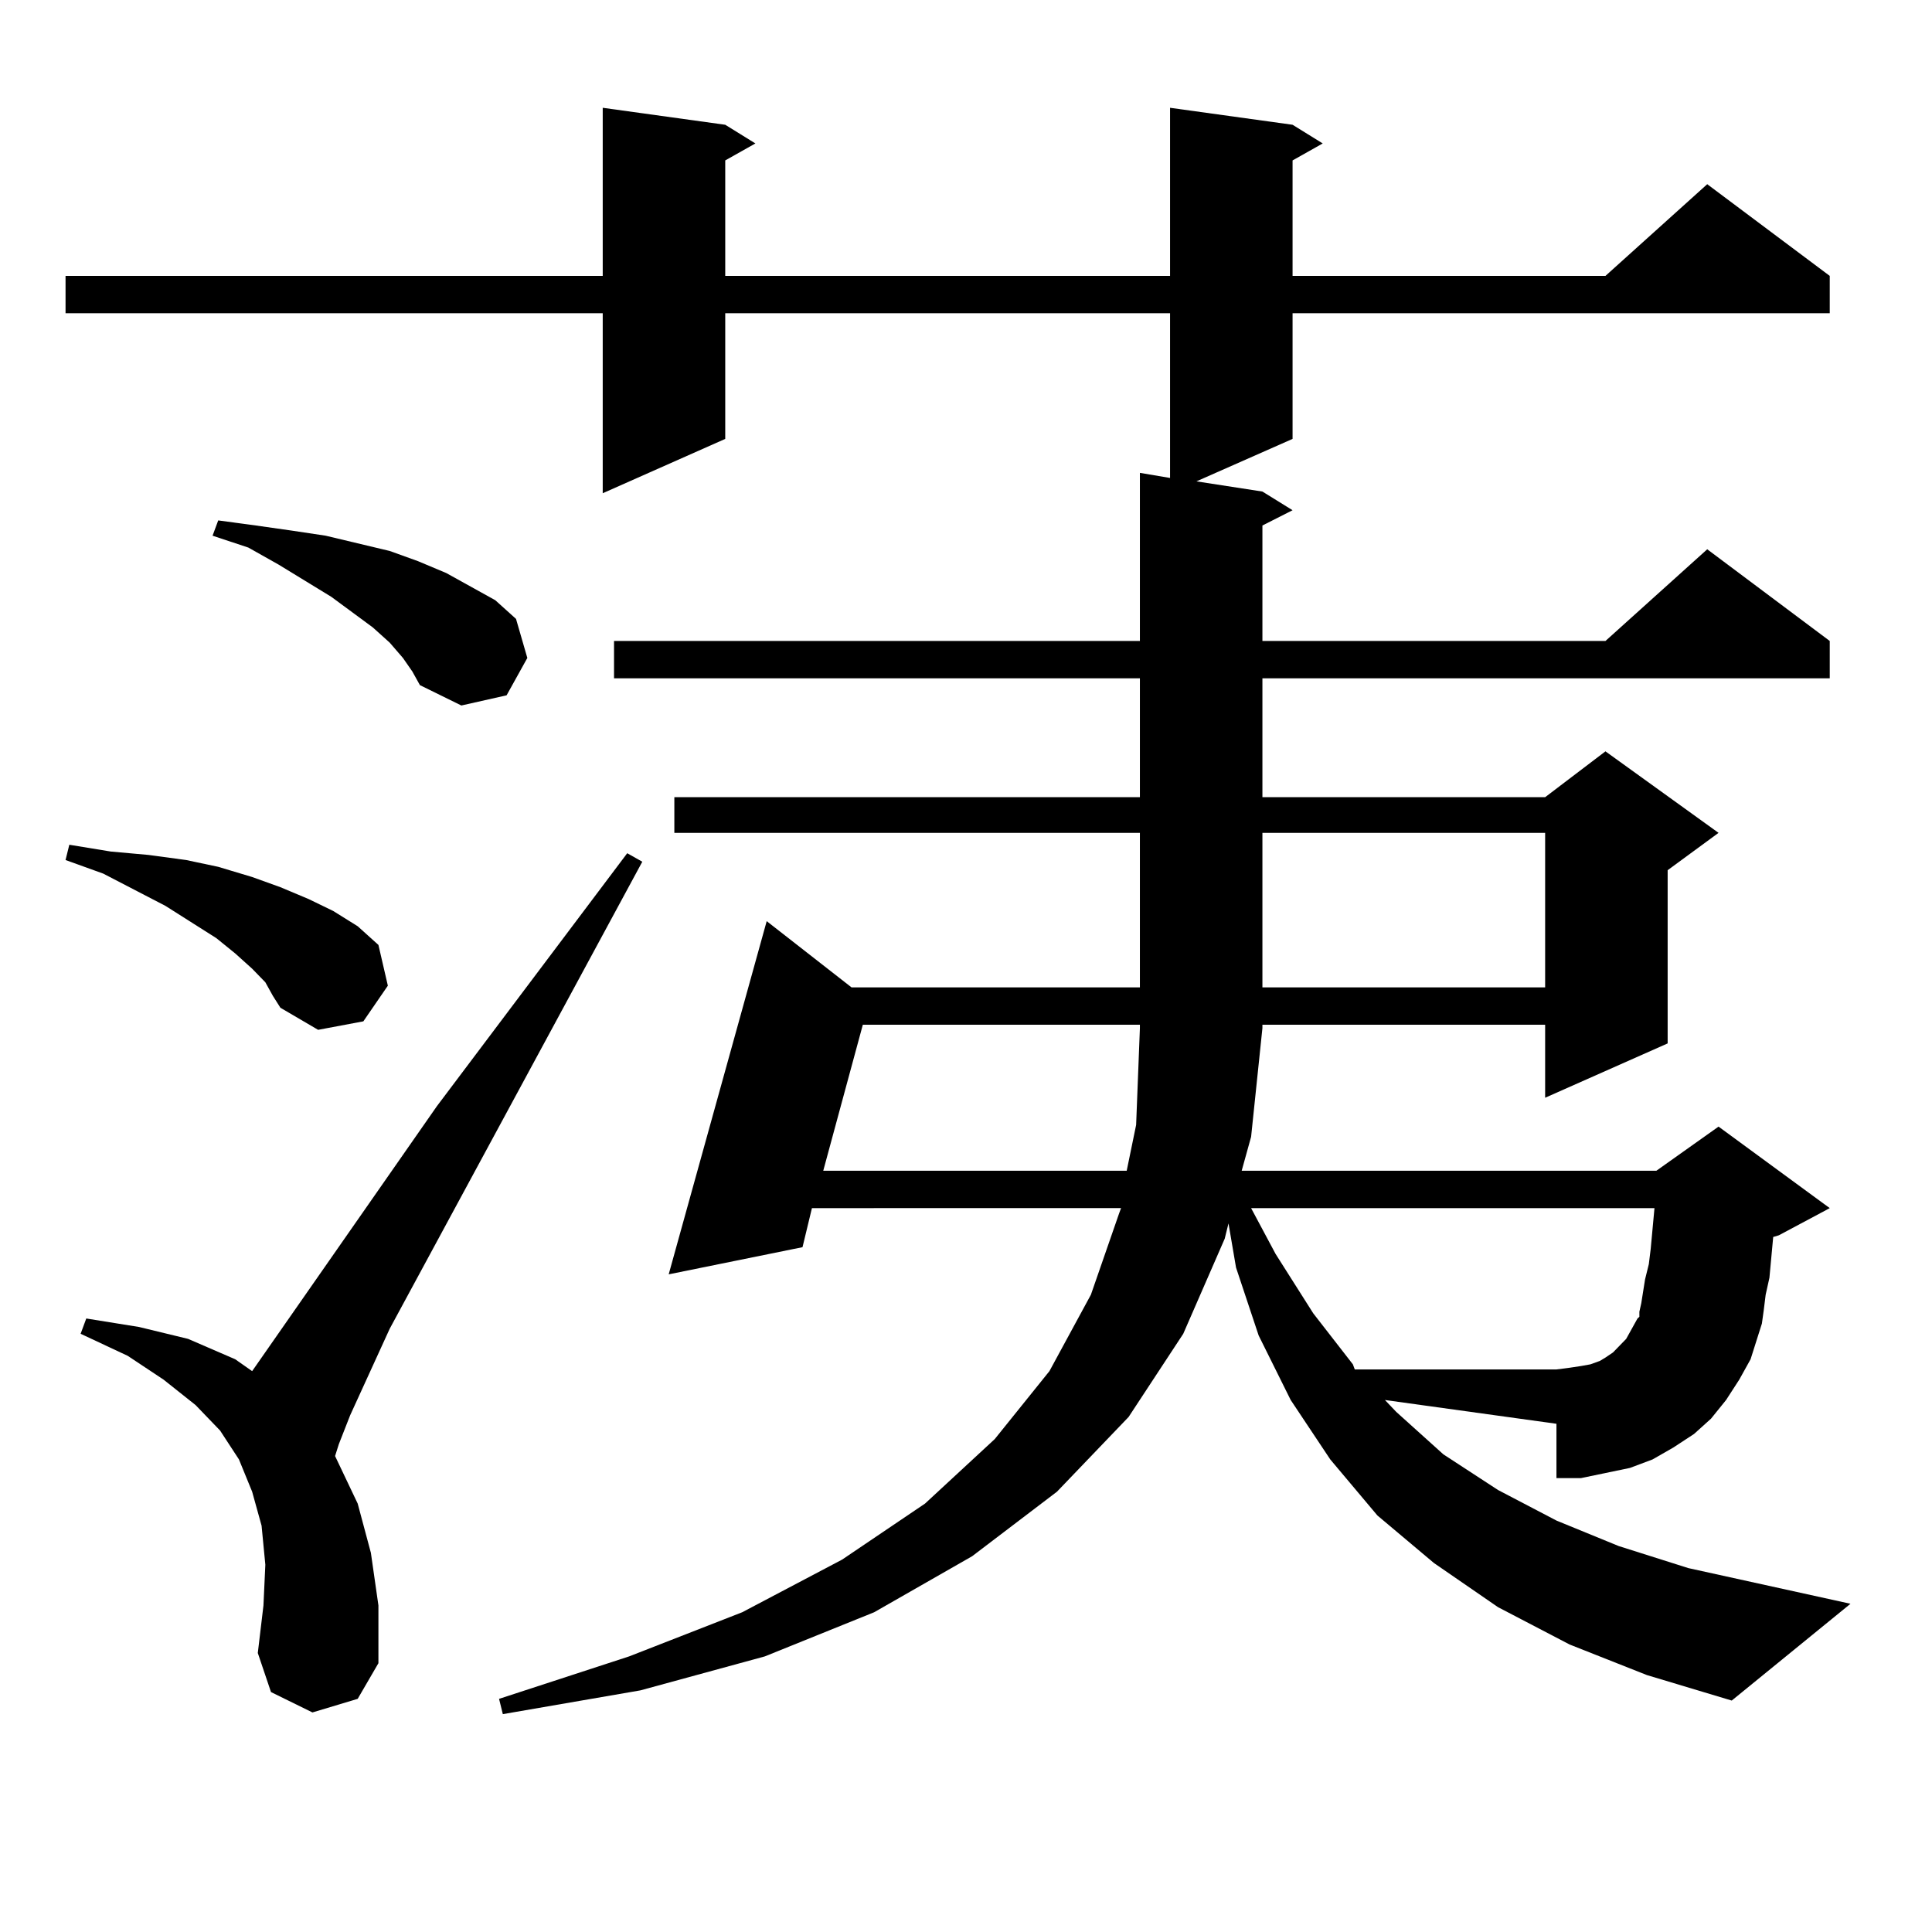
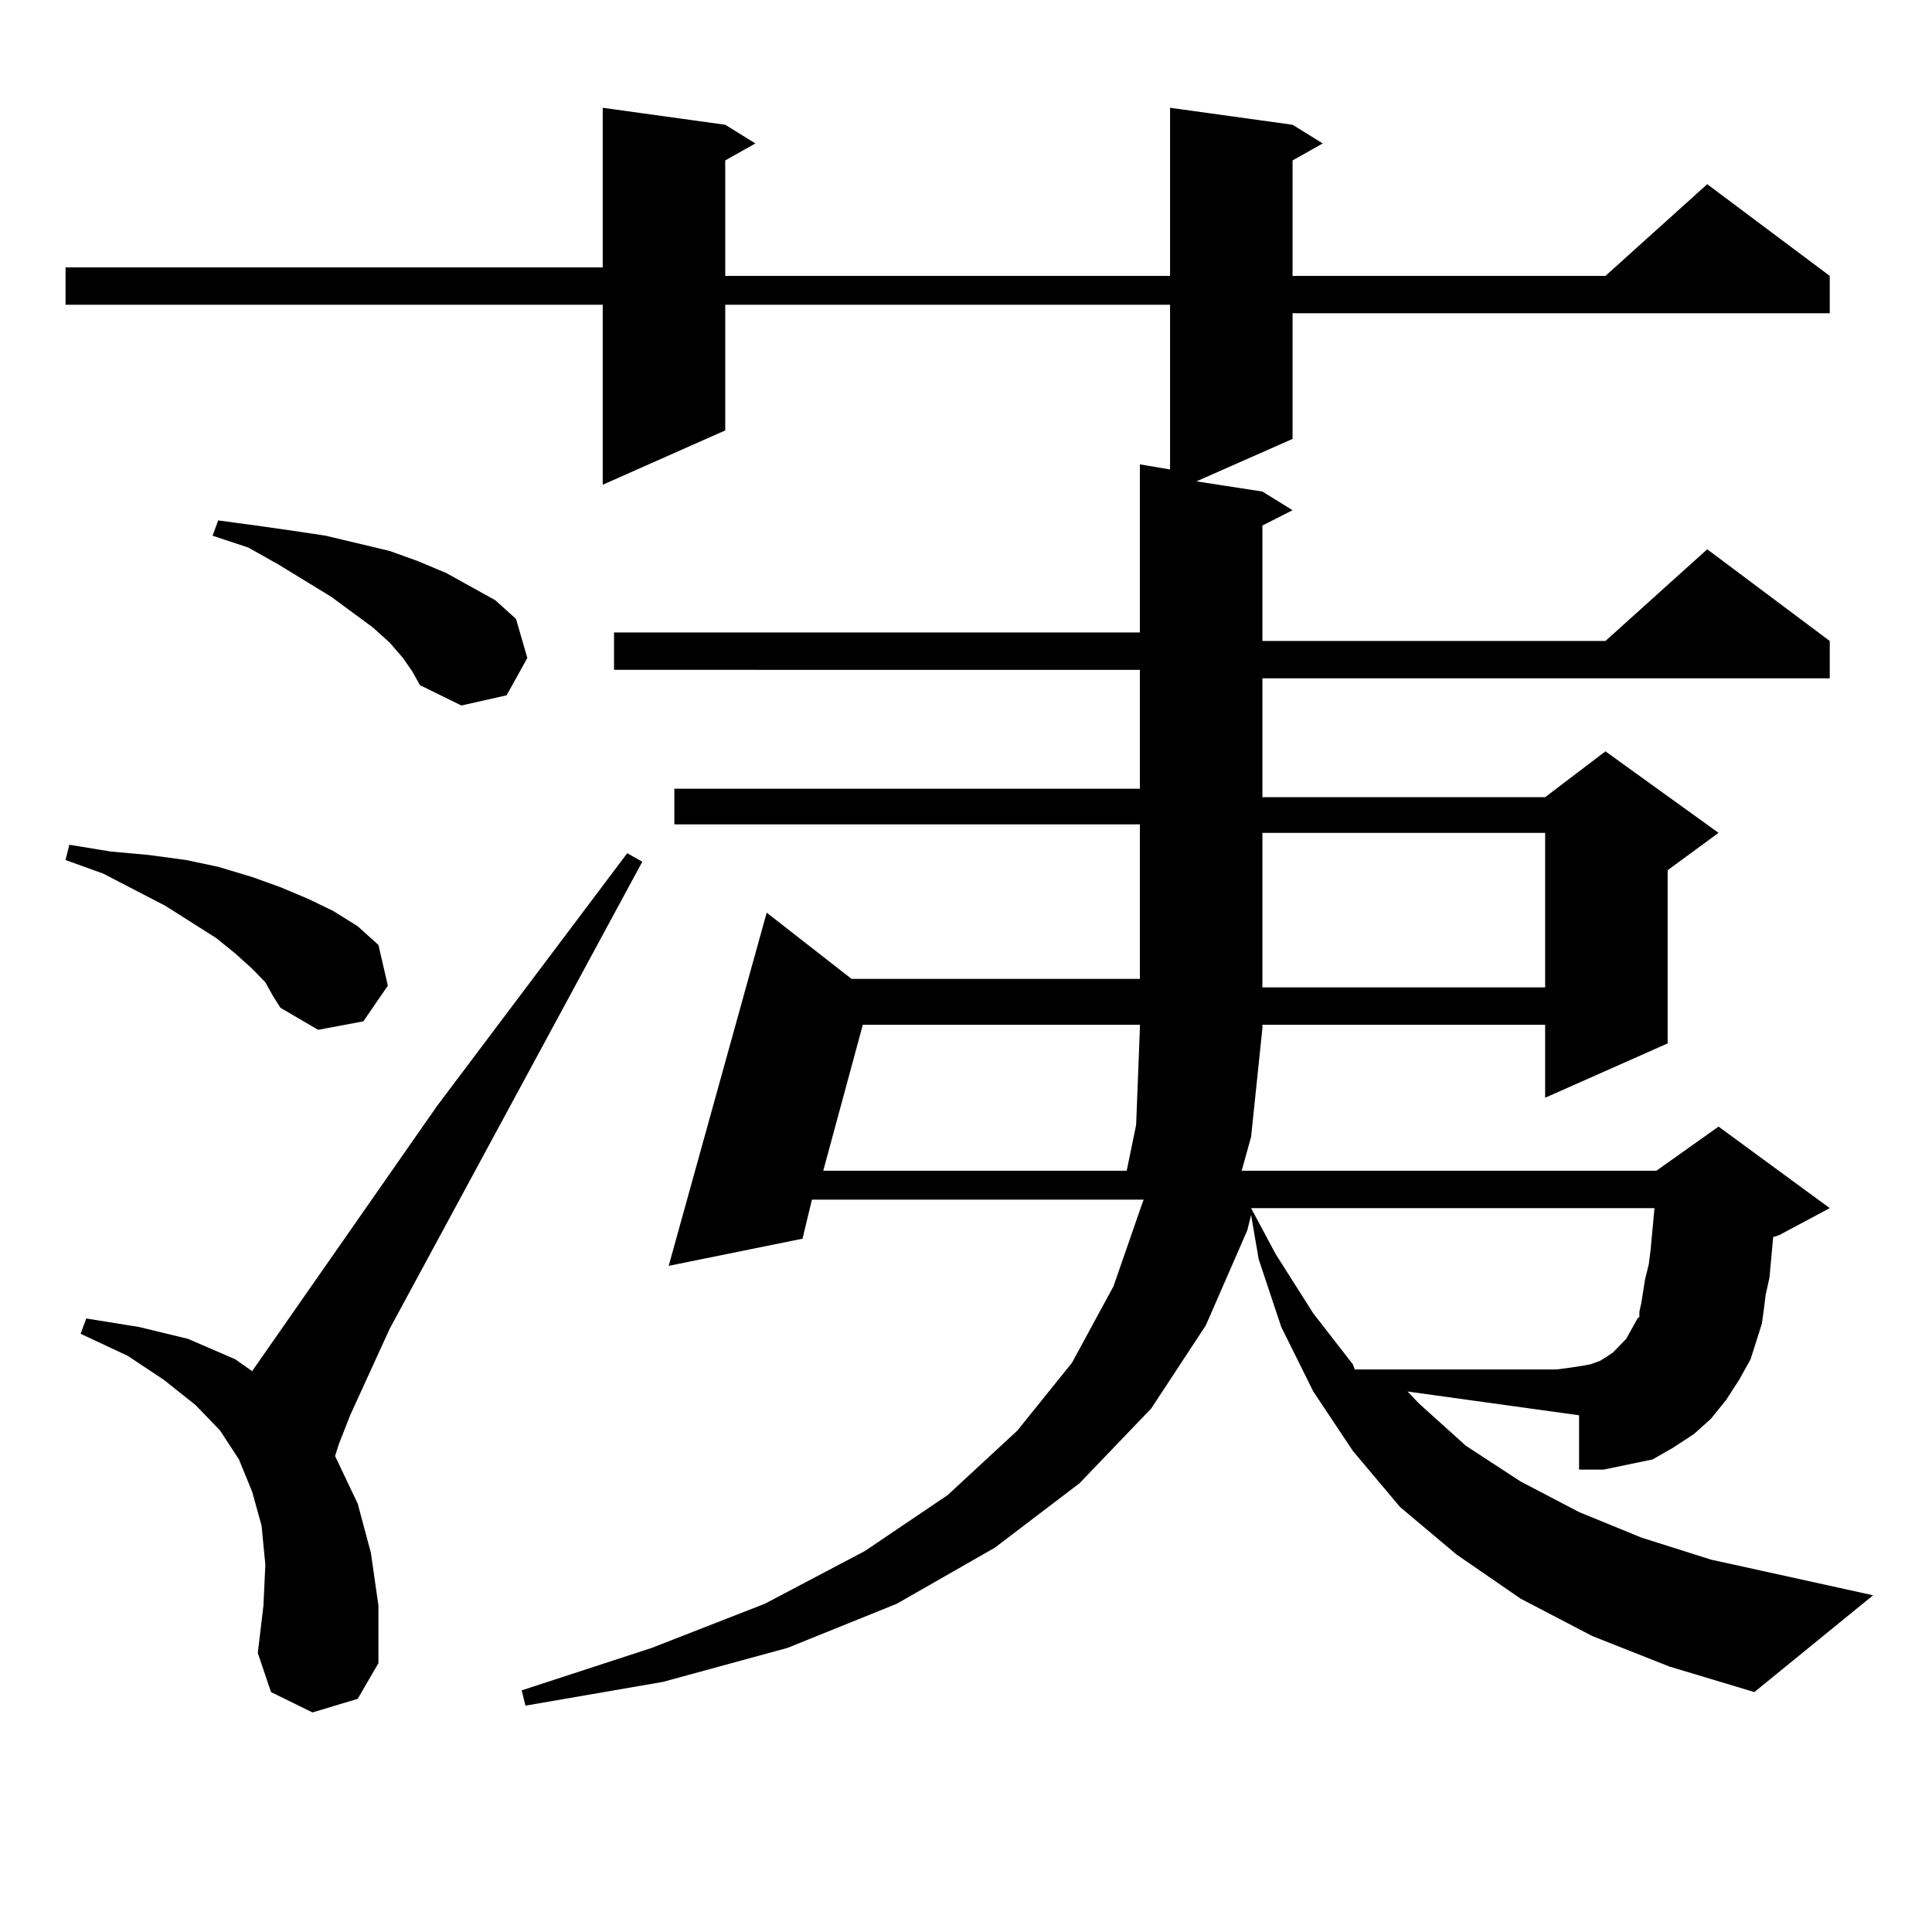
<svg xmlns="http://www.w3.org/2000/svg" version="1.1" id="图层_1" x="0px" y="0px" width="1000px" height="1000px" viewBox="0 0 1000 1000" enable-background="new 0 0 1000 1000" xml:space="preserve">
-   <path d="M893.417,724.637l-7.805,9.668l-8.78,7.91l-10.731,7.031l-10.731,6.152l-11.707,4.395l-12.683,2.637l-12.683,2.637h-12.683  v-28.125l-88.778-12.305l5.854,6.152l24.39,21.973l28.292,18.457l30.243,15.82l32.194,13.184l36.097,11.426l83.9,18.457  l-61.462,50.098l-43.901-13.184l-39.999-15.82l-37.072-19.336l-33.17-22.852l-29.268-24.609l-24.39-29.004l-20.487-30.762  l-16.585-33.398l-11.707-35.156l-3.902-22.852l-1.951,7.91l-21.463,49.219l-28.292,43.066l-37.072,38.672l-43.901,33.398  l-50.73,29.004l-56.584,22.852l-64.389,17.578l-71.218,12.305l-1.951-7.91l67.315-21.973l58.535-22.852l51.706-27.246l42.926-29.004  l36.097-33.398l28.292-35.156l21.463-39.551l14.634-42.188l0.976-2.637H420.258l-4.878,20.215l-69.267,14.063l50.73-182.813  l43.901,34.277H590.01v-79.98H349.04v-18.457h240.97v-61.523H317.821v-19.336H590.01v-87.012l15.609,2.637v-85.254H375.381v65.039  l-63.413,28.125v-93.164H33.926v-19.336h278.042V55.789l63.413,8.789l15.609,9.668l-15.609,8.789v59.766h230.238V55.789  l63.413,8.789l15.609,9.668l-15.609,8.789v59.766h161.947l52.682-47.461l63.413,47.461v19.336H669.032v65.039l-49.755,21.973  l34.146,5.273l15.609,9.668L653.423,272v59.766h177.557l52.682-47.461l63.413,47.461v19.336H653.423v61.523h146.338l31.219-23.73  l58.535,42.188l-26.341,19.336v89.648l-63.413,28.125v-37.793H653.423v1.758l-5.854,56.25l-4.878,17.578H857.32l32.194-22.852  l57.56,42.188l-26.341,14.063l-2.927,0.879l-1.951,21.094l-1.951,8.789l-0.976,7.91l-0.976,7.031l-3.902,12.305l-1.951,6.152  l-5.854,10.547L893.417,724.637z M137.338,508.426l-6.829-7.031l-8.78-7.91l-9.756-7.91l-26.341-16.699l-32.194-16.699  l-19.512-7.031l1.951-7.91l21.463,3.516l19.512,1.758l19.512,2.637l16.585,3.516l17.561,5.273l14.634,5.273l14.634,6.152  l12.683,6.152l12.683,7.91l10.731,9.668l4.878,21.094l-12.683,18.457l-23.414,4.395l-19.512-11.426l-3.902-6.152L137.338,508.426z   M161.728,886.355l-21.463-10.547l-6.829-20.215l2.927-24.609l0.976-21.094l-1.951-20.215l-4.878-17.578l-6.829-16.699  l-9.756-14.941l-12.683-13.184L84.656,714.09L66.12,701.785l-24.39-11.426l2.927-7.91l27.316,4.395l25.365,6.152l24.39,10.547  l8.78,6.152l95.607-137.109l98.534-130.957l7.805,4.395L201.727,687.723l-20.487,44.824l-5.854,14.941l-1.951,6.152l11.707,24.609  l6.829,25.488l3.902,27.246v29.883l-10.731,18.457L161.728,886.355z M208.556,340.555l-6.829-7.91l-8.78-7.91l-21.463-15.82  l-27.316-16.699l-15.609-8.789l-18.536-6.152l2.927-7.91L132.46,272l18.536,2.637l17.561,2.637l33.17,7.91l14.634,5.273  l14.634,6.152l12.683,7.031l12.683,7.031l10.731,9.668l5.854,20.215l-10.731,19.336l-23.414,5.273l-21.463-10.547l-3.902-7.031  L208.556,340.555z M446.599,530.398l-20.487,75.586h157.069l4.878-23.73l1.951-50.098v-1.758H446.599z M660.252,649.051  l19.512,30.762l20.487,26.367l0.976,2.637h104.388l6.829-0.879l5.854-0.879l4.878-0.879l4.878-1.758l2.927-1.758l3.902-2.637  l6.829-7.031l2.927-5.273l2.927-5.273l0.976-0.879v-2.637l0.976-4.395l0.976-6.152l0.976-6.152l1.951-7.91l0.976-7.91l1.951-21.094  H647.569L660.252,649.051z M653.423,431.082v79.98h146.338v-79.98H653.423z" />
+   <path d="M893.417,724.637l-7.805,9.668l-8.78,7.91l-10.731,7.031l-10.731,6.152l-12.683,2.637l-12.683,2.637h-12.683  v-28.125l-88.778-12.305l5.854,6.152l24.39,21.973l28.292,18.457l30.243,15.82l32.194,13.184l36.097,11.426l83.9,18.457  l-61.462,50.098l-43.901-13.184l-39.999-15.82l-37.072-19.336l-33.17-22.852l-29.268-24.609l-24.39-29.004l-20.487-30.762  l-16.585-33.398l-11.707-35.156l-3.902-22.852l-1.951,7.91l-21.463,49.219l-28.292,43.066l-37.072,38.672l-43.901,33.398  l-50.73,29.004l-56.584,22.852l-64.389,17.578l-71.218,12.305l-1.951-7.91l67.315-21.973l58.535-22.852l51.706-27.246l42.926-29.004  l36.097-33.398l28.292-35.156l21.463-39.551l14.634-42.188l0.976-2.637H420.258l-4.878,20.215l-69.267,14.063l50.73-182.813  l43.901,34.277H590.01v-79.98H349.04v-18.457h240.97v-61.523H317.821v-19.336H590.01v-87.012l15.609,2.637v-85.254H375.381v65.039  l-63.413,28.125v-93.164H33.926v-19.336h278.042V55.789l63.413,8.789l15.609,9.668l-15.609,8.789v59.766h230.238V55.789  l63.413,8.789l15.609,9.668l-15.609,8.789v59.766h161.947l52.682-47.461l63.413,47.461v19.336H669.032v65.039l-49.755,21.973  l34.146,5.273l15.609,9.668L653.423,272v59.766h177.557l52.682-47.461l63.413,47.461v19.336H653.423v61.523h146.338l31.219-23.73  l58.535,42.188l-26.341,19.336v89.648l-63.413,28.125v-37.793H653.423v1.758l-5.854,56.25l-4.878,17.578H857.32l32.194-22.852  l57.56,42.188l-26.341,14.063l-2.927,0.879l-1.951,21.094l-1.951,8.789l-0.976,7.91l-0.976,7.031l-3.902,12.305l-1.951,6.152  l-5.854,10.547L893.417,724.637z M137.338,508.426l-6.829-7.031l-8.78-7.91l-9.756-7.91l-26.341-16.699l-32.194-16.699  l-19.512-7.031l1.951-7.91l21.463,3.516l19.512,1.758l19.512,2.637l16.585,3.516l17.561,5.273l14.634,5.273l14.634,6.152  l12.683,6.152l12.683,7.91l10.731,9.668l4.878,21.094l-12.683,18.457l-23.414,4.395l-19.512-11.426l-3.902-6.152L137.338,508.426z   M161.728,886.355l-21.463-10.547l-6.829-20.215l2.927-24.609l0.976-21.094l-1.951-20.215l-4.878-17.578l-6.829-16.699  l-9.756-14.941l-12.683-13.184L84.656,714.09L66.12,701.785l-24.39-11.426l2.927-7.91l27.316,4.395l25.365,6.152l24.39,10.547  l8.78,6.152l95.607-137.109l98.534-130.957l7.805,4.395L201.727,687.723l-20.487,44.824l-5.854,14.941l-1.951,6.152l11.707,24.609  l6.829,25.488l3.902,27.246v29.883l-10.731,18.457L161.728,886.355z M208.556,340.555l-6.829-7.91l-8.78-7.91l-21.463-15.82  l-27.316-16.699l-15.609-8.789l-18.536-6.152l2.927-7.91L132.46,272l18.536,2.637l17.561,2.637l33.17,7.91l14.634,5.273  l14.634,6.152l12.683,7.031l12.683,7.031l10.731,9.668l5.854,20.215l-10.731,19.336l-23.414,5.273l-21.463-10.547l-3.902-7.031  L208.556,340.555z M446.599,530.398l-20.487,75.586h157.069l4.878-23.73l1.951-50.098v-1.758H446.599z M660.252,649.051  l19.512,30.762l20.487,26.367l0.976,2.637h104.388l6.829-0.879l5.854-0.879l4.878-0.879l4.878-1.758l2.927-1.758l3.902-2.637  l6.829-7.031l2.927-5.273l2.927-5.273l0.976-0.879v-2.637l0.976-4.395l0.976-6.152l0.976-6.152l1.951-7.91l0.976-7.91l1.951-21.094  H647.569L660.252,649.051z M653.423,431.082v79.98h146.338v-79.98H653.423z" />
</svg>